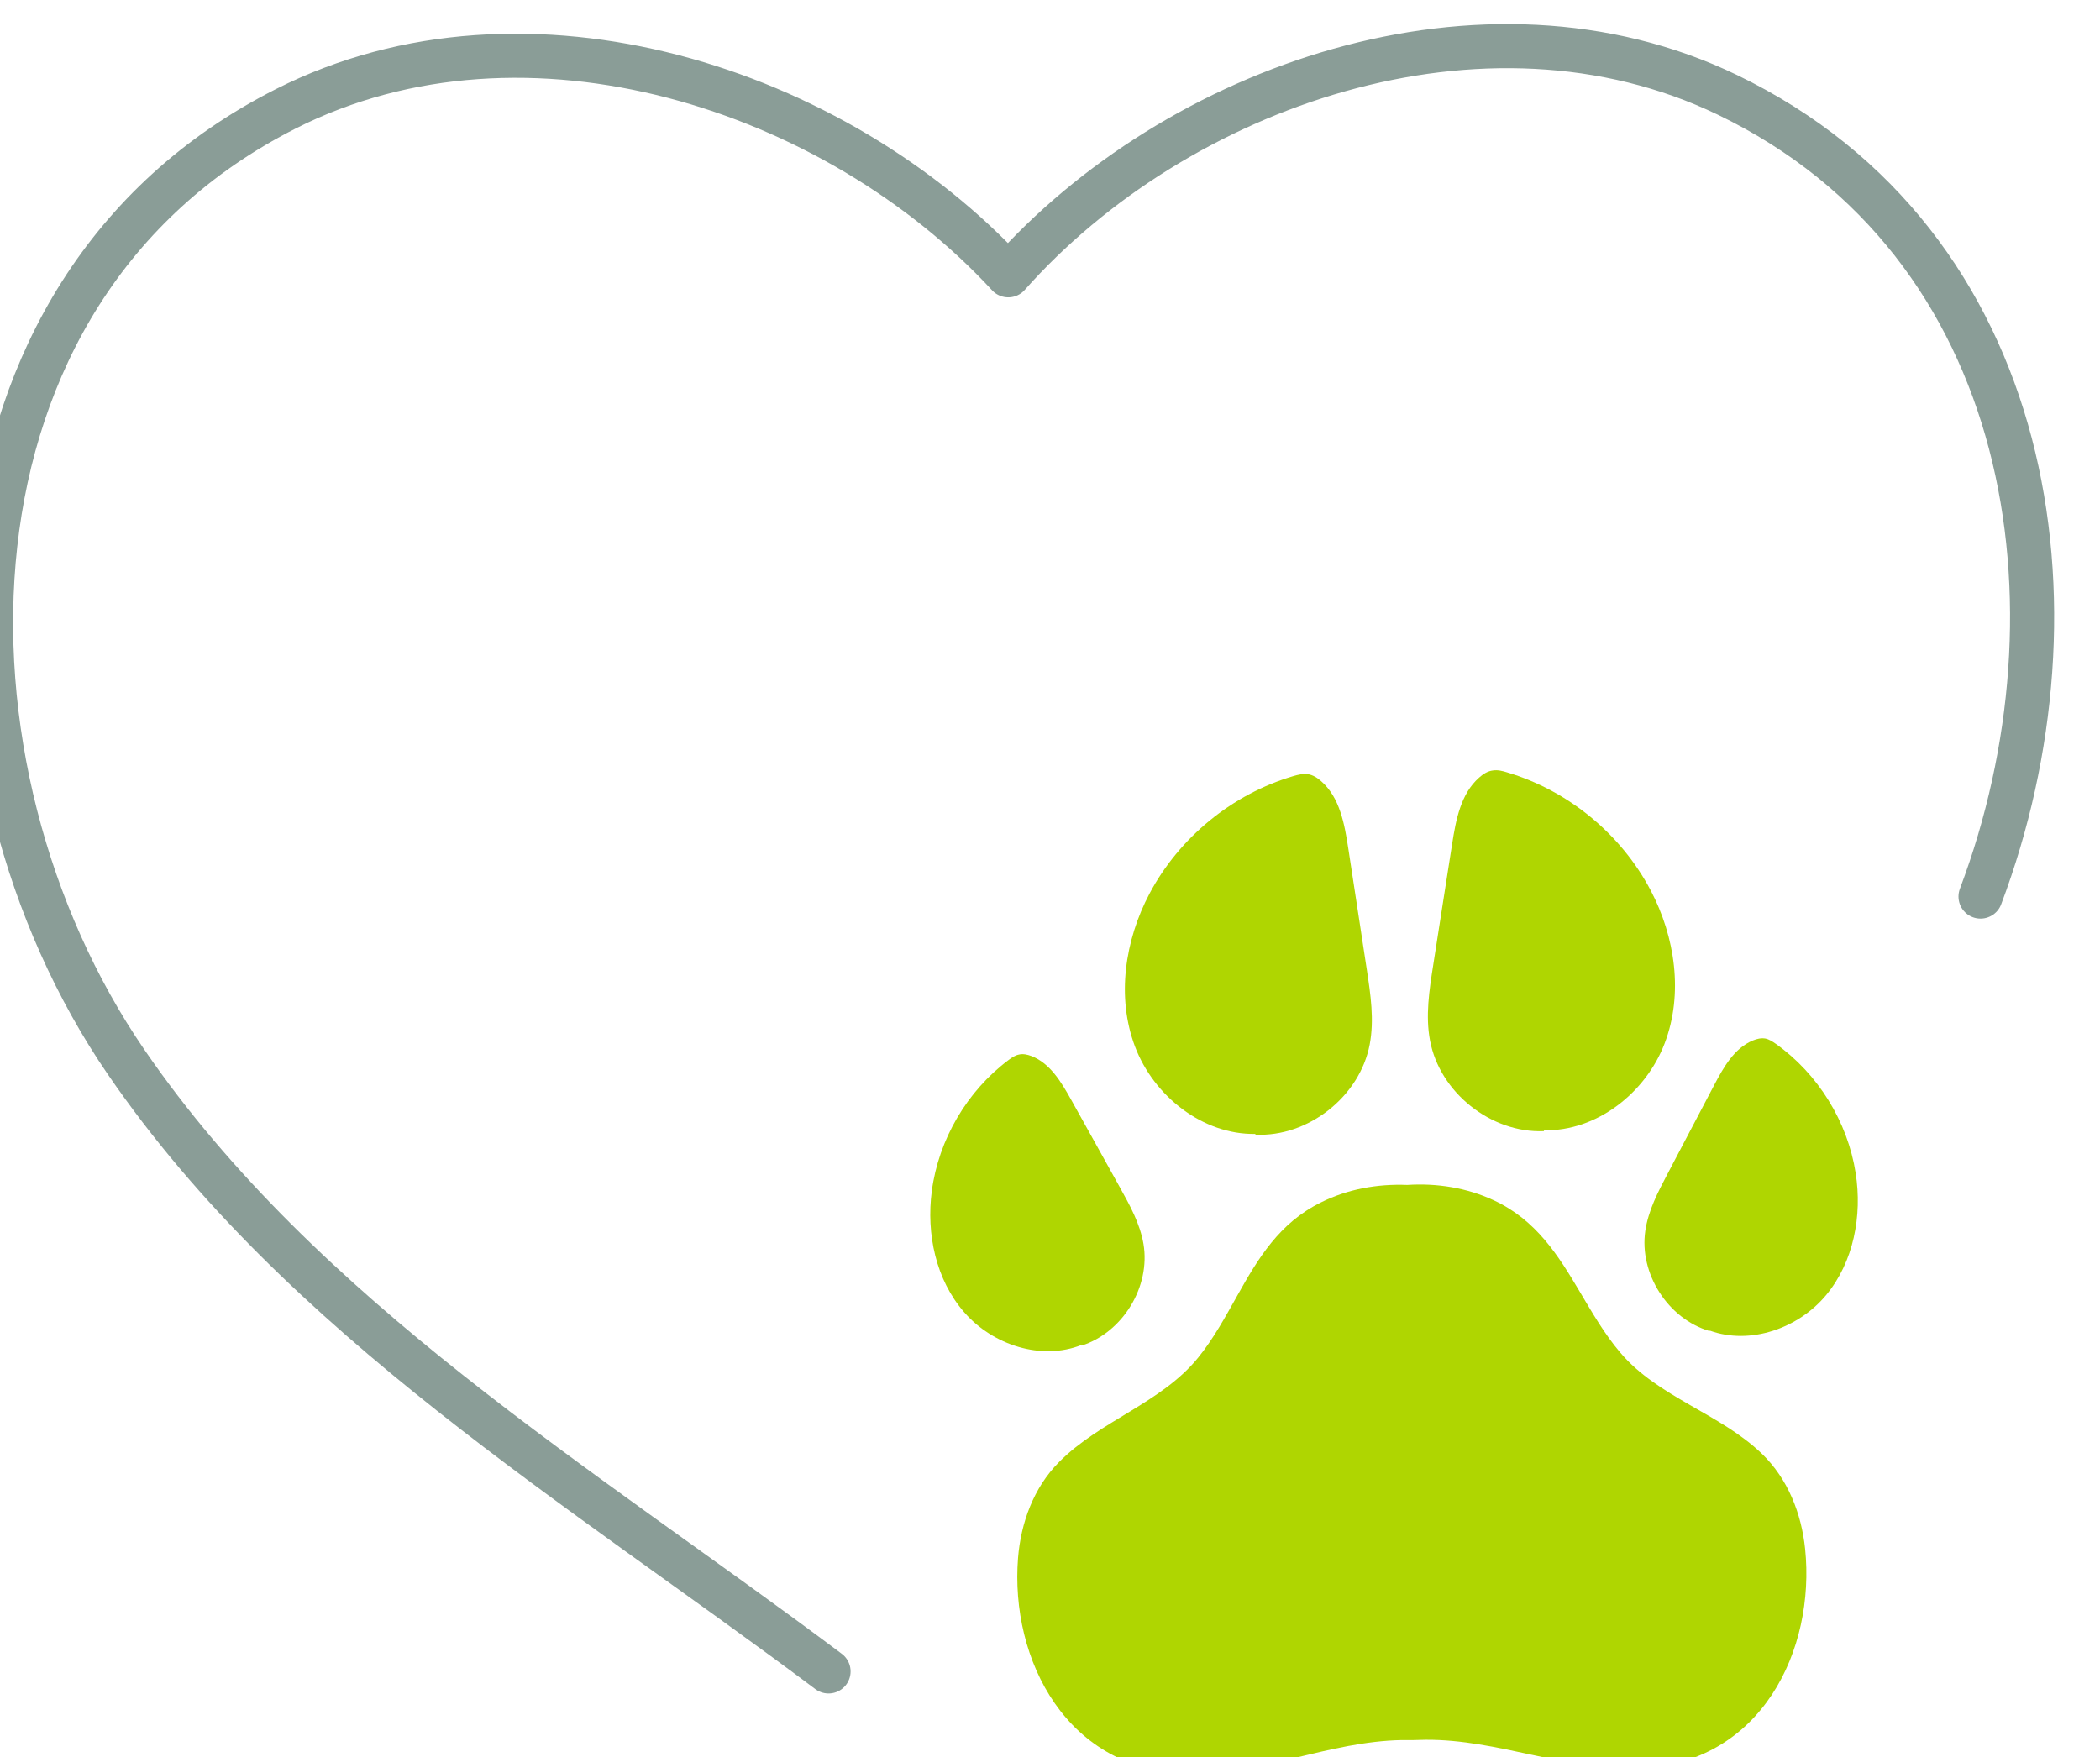
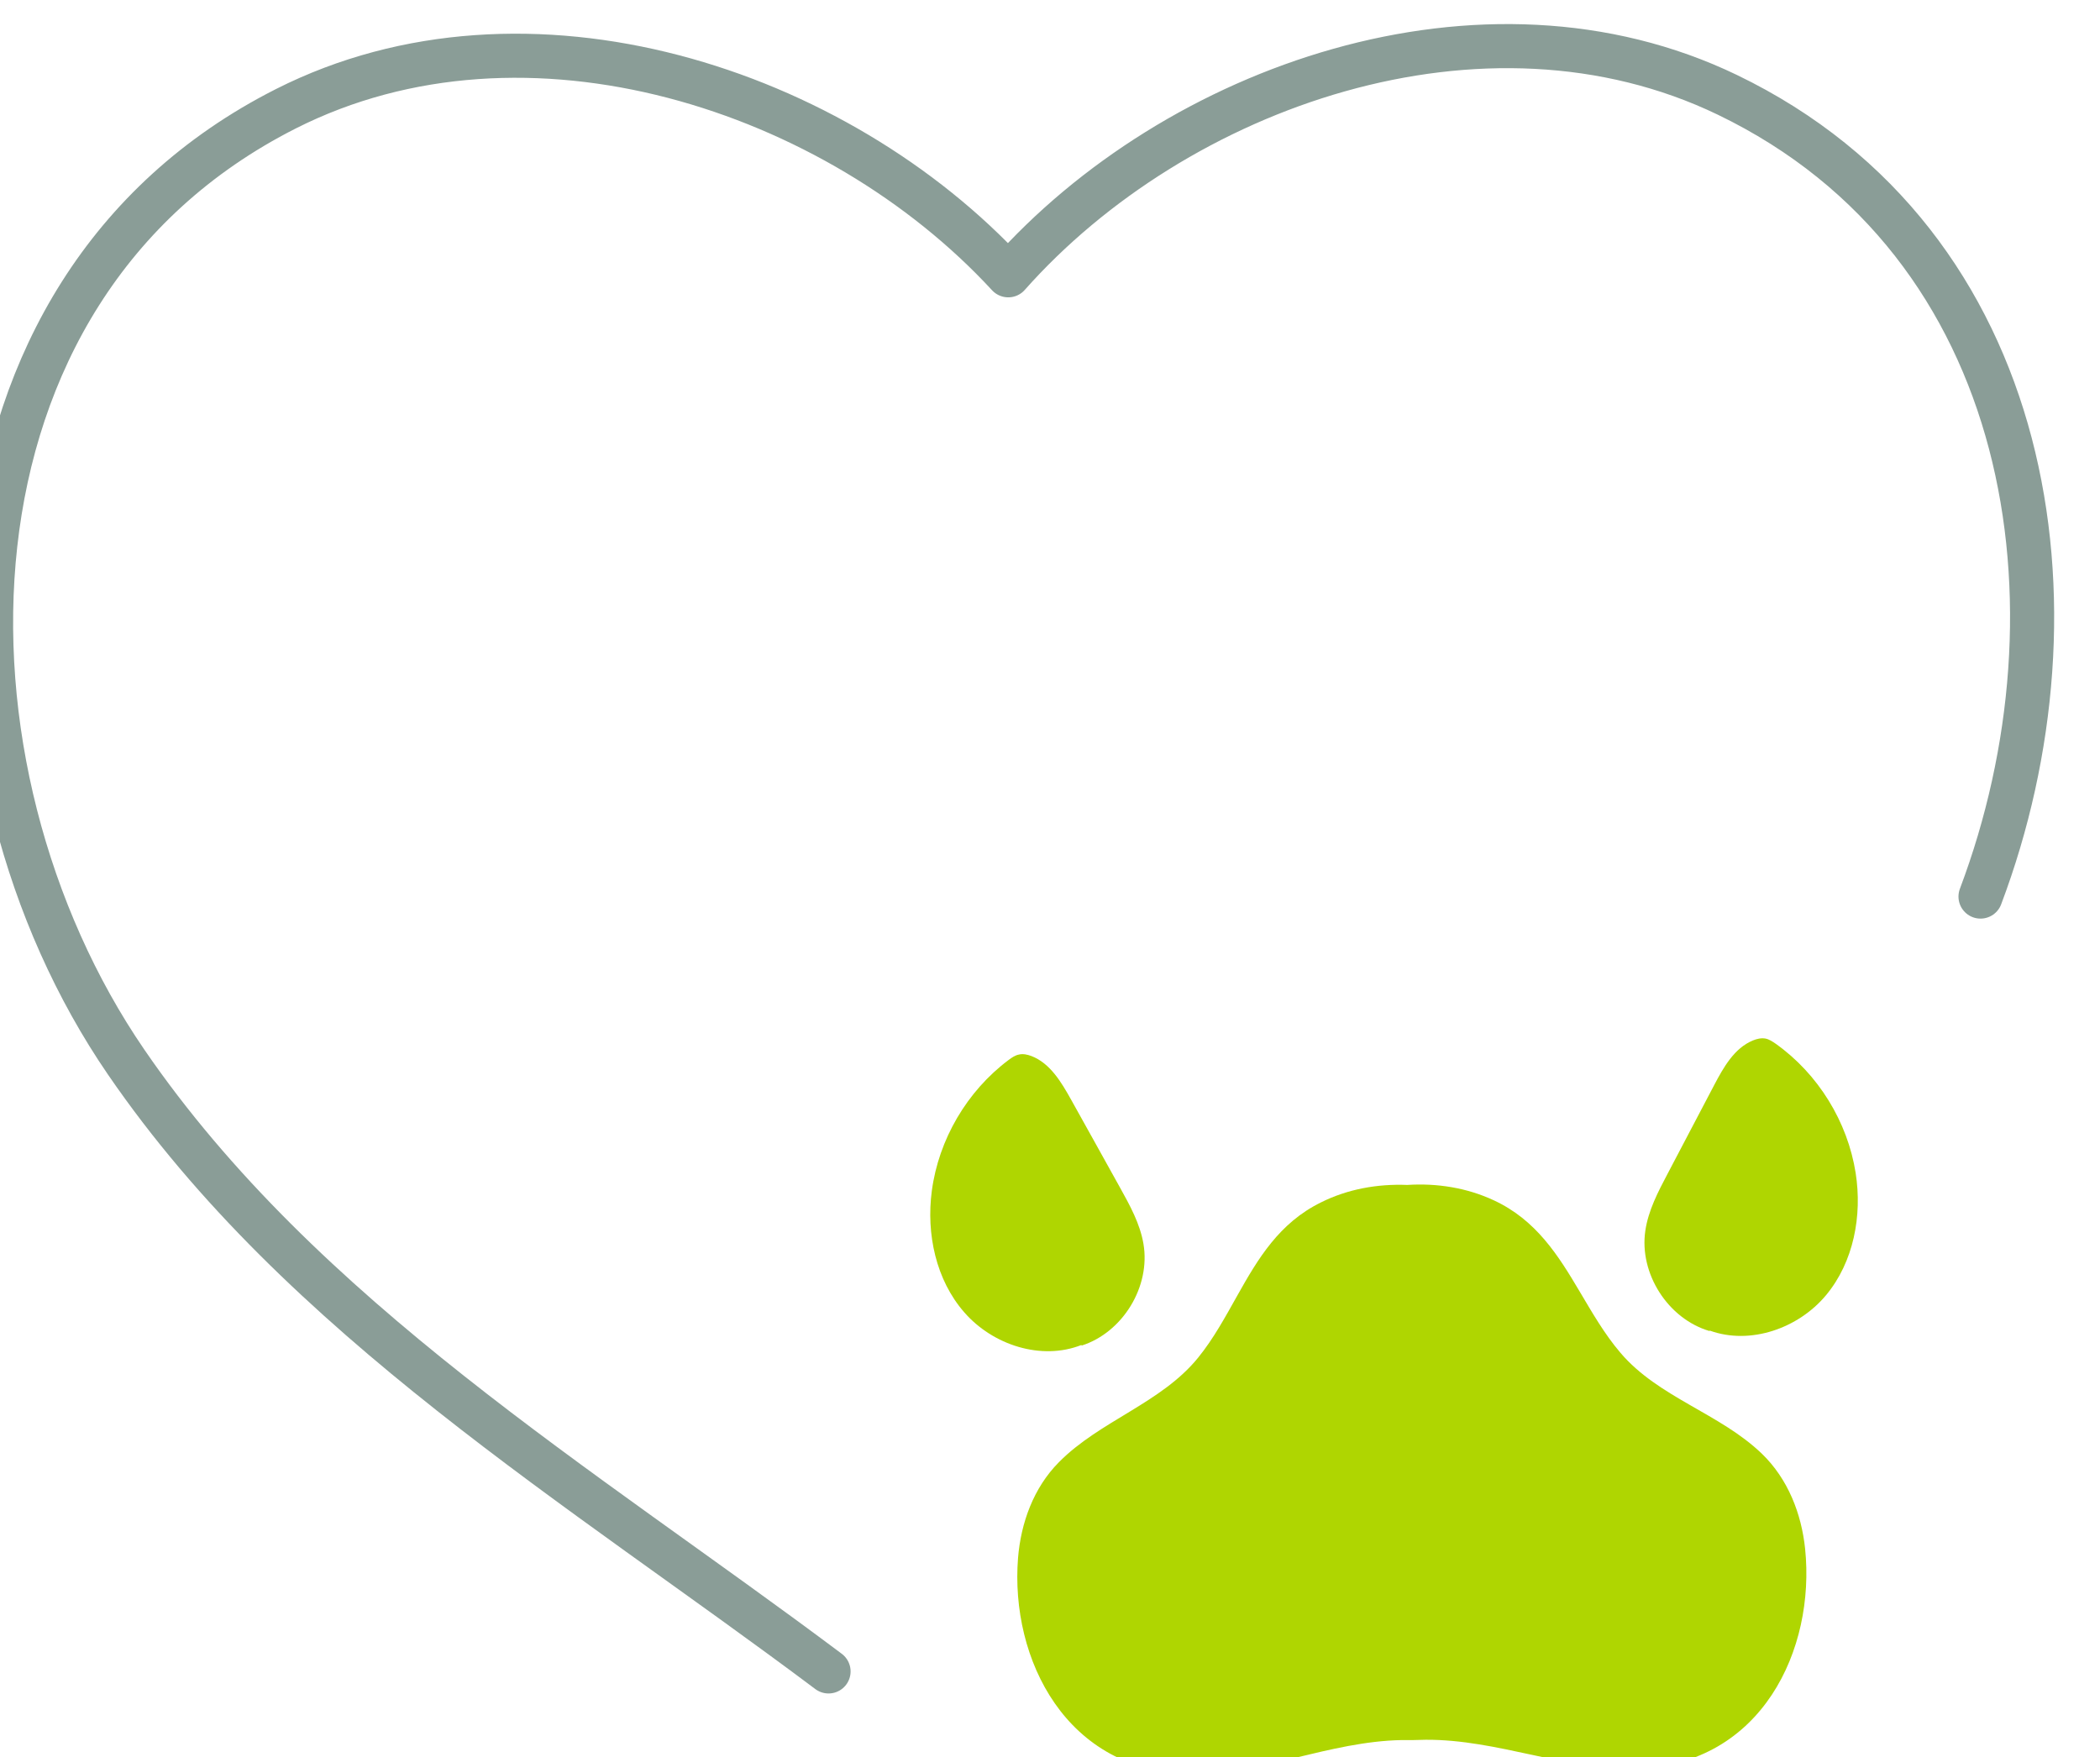
<svg xmlns="http://www.w3.org/2000/svg" width="190" height="159" viewBox="0 0 190 159" version="1.1" xml:space="preserve" style="fill-rule:evenodd;clip-rule:evenodd;stroke-linecap:round;stroke-linejoin:round;stroke-miterlimit:10;">
  <g id="path1816" transform="matrix(0.133,0,0,-0.133,-1122.05,871.164)">
    <path d="M9406.3,5366.4C9455.69,5366.7 9501.9,5345.2 9550.65,5346.9C9634.83,5349.8 9671.54,5427.7 9664.43,5496.4C9661.96,5520.1 9652.86,5543.8 9635.05,5561C9606.52,5588.5 9564.57,5599.3 9538.72,5629.8C9527.89,5642.5 9519.56,5657.1 9511.06,5671.4C9496.5,5696 9481.51,5720 9452.74,5733.4C9434.34,5742 9413.93,5745.2 9393.77,5743.9C9373.57,5744.7 9353.24,5741.1 9335.05,5732C9306.6,5718 9292.18,5693.6 9278.21,5668.7C9270.06,5654.2 9262.07,5639.4 9251.54,5626.4C9226.41,5595.4 9184.74,5583.5 9156.86,5555.3C9139.46,5537.8 9130.93,5513.8 9129.01,5490.1C9123.53,5421.2 9162.06,5344.2 9246.28,5343.3C9295.06,5342.8 9340.75,5365.3 9390.14,5366.2L9398.22,5366.2C9400.9,5366.3 9403.61,5366.3 9406.3,5366.4" style="fill:rgb(175,214,1);fill-rule:nonzero;" />
  </g>
  <g id="path1818" transform="matrix(0.133,0,0,-0.133,-1122.05,871.164)">
    <path d="M9599.4,5644.5C9571.15,5652.8 9551.45,5683.6 9555.73,5712.7C9557.75,5726.5 9564.34,5739.1 9570.83,5751.4C9576.45,5762.1 9582.07,5772.8 9587.69,5783.5C9592.66,5793 9597.64,5802.4 9602.61,5811.9C9608.98,5824 9616.29,5837 9628.92,5842.2C9631.6,5843.3 9634.55,5844 9637.4,5843.5C9640.03,5843 9642.34,5841.4 9644.52,5839.9C9673.32,5819.4 9693.35,5786.9 9698.82,5752C9703.37,5723 9697.48,5691.5 9678.68,5668.9C9659.87,5646.3 9627.14,5634.8 9599.54,5644.8" style="fill:rgb(175,214,1);fill-rule:nonzero;" />
  </g>
  <g id="path1820" transform="matrix(0.133,0,0,-0.133,-1122.05,871.164)">
-     <path d="M9486.78,5780.5C9450.79,5779 9415.81,5806.8 9409.24,5842.3C9406.12,5859 9408.75,5876.3 9411.38,5893.1C9413.66,5907.7 9415.94,5922.3 9418.21,5936.9C9420.23,5949.8 9422.25,5962.7 9424.26,5975.6C9426.84,5992.2 9430.16,6010.1 9442.73,6021.1C9445.4,6023.5 9448.53,6025.5 9452.04,6025.9C9455.29,6026.4 9458.56,6025.6 9461.7,6024.6C9503.16,6012.3 9539.17,5982.7 9559.33,5944.4C9576.07,5912.6 9581.72,5873.8 9568.88,5840.2C9556.04,5806.6 9522.73,5780.3 9486.8,5781.1" style="fill:rgb(175,214,1);fill-rule:nonzero;" />
-   </g>
+     </g>
  <g id="path1822" transform="matrix(0.133,0,0,-0.133,-1122.05,871.164)">
    <path d="M9172.28,5634.6C9200.33,5643.6 9219.29,5674.8 9214.33,5703.8C9211.98,5717.6 9205.1,5730 9198.32,5742.2C9192.45,5752.8 9186.58,5763.3 9180.71,5773.9C9175.51,5783.2 9170.31,5792.6 9165.12,5801.9C9158.47,5813.8 9150.86,5826.7 9138.1,5831.6C9135.4,5832.6 9132.43,5833.3 9129.6,5832.6C9126.98,5832.1 9124.71,5830.5 9122.56,5828.9C9094.26,5807.7 9074.99,5774.8 9070.35,5739.8C9066.49,5710.6 9073.12,5679.3 9092.45,5657.2C9111.78,5635 9144.77,5624.2 9172.13,5635" style="fill:rgb(175,214,1);fill-rule:nonzero;" />
  </g>
  <g id="path1824" transform="matrix(0.133,0,0,-0.133,-1122.05,871.164)">
-     <path d="M9290.5,5778.1C9326.49,5776.4 9361.55,5804.1 9368.24,5839.5C9371.41,5856.3 9368.84,5873.5 9366.27,5890.4C9364.04,5905 9361.81,5919.6 9359.58,5934.2C9357.6,5947.1 9355.63,5960.1 9353.65,5973C9351.13,5989.5 9347.86,6007.5 9335.34,6018.5C9332.68,6020.9 9329.55,6022.9 9326.04,6023.4C9322.8,6023.8 9319.52,6023 9316.38,6022.1C9274.88,6009.9 9238.77,5980.4 9218.49,5942.2C9201.64,5910.4 9195.87,5871.6 9208.6,5838C9221.32,5804.4 9254.55,5778 9290.48,5778.6" style="fill:rgb(175,214,1);fill-rule:nonzero;" />
-   </g>
+     </g>
  <g id="path1826" transform="matrix(0.133,0,0,-0.133,-1122.05,871.164)">
    <path d="M9000.1,5412.9C8832.02,5539 8641.82,5653.1 8522.27,5827.5C8385.71,6026.7 8385.38,6351.8 8630.91,6476.1C8795.16,6559.2 9005.71,6489.3 9122.35,6362.8C9236.53,6491.6 9445.68,6565.5 9611.51,6485.6C9821.21,6384.5 9857.78,6136.3 9783.76,5940.1" style="fill:none;fill-rule:nonzero;stroke:rgb(138,157,151);stroke-width:30px;" />
  </g>
</svg>